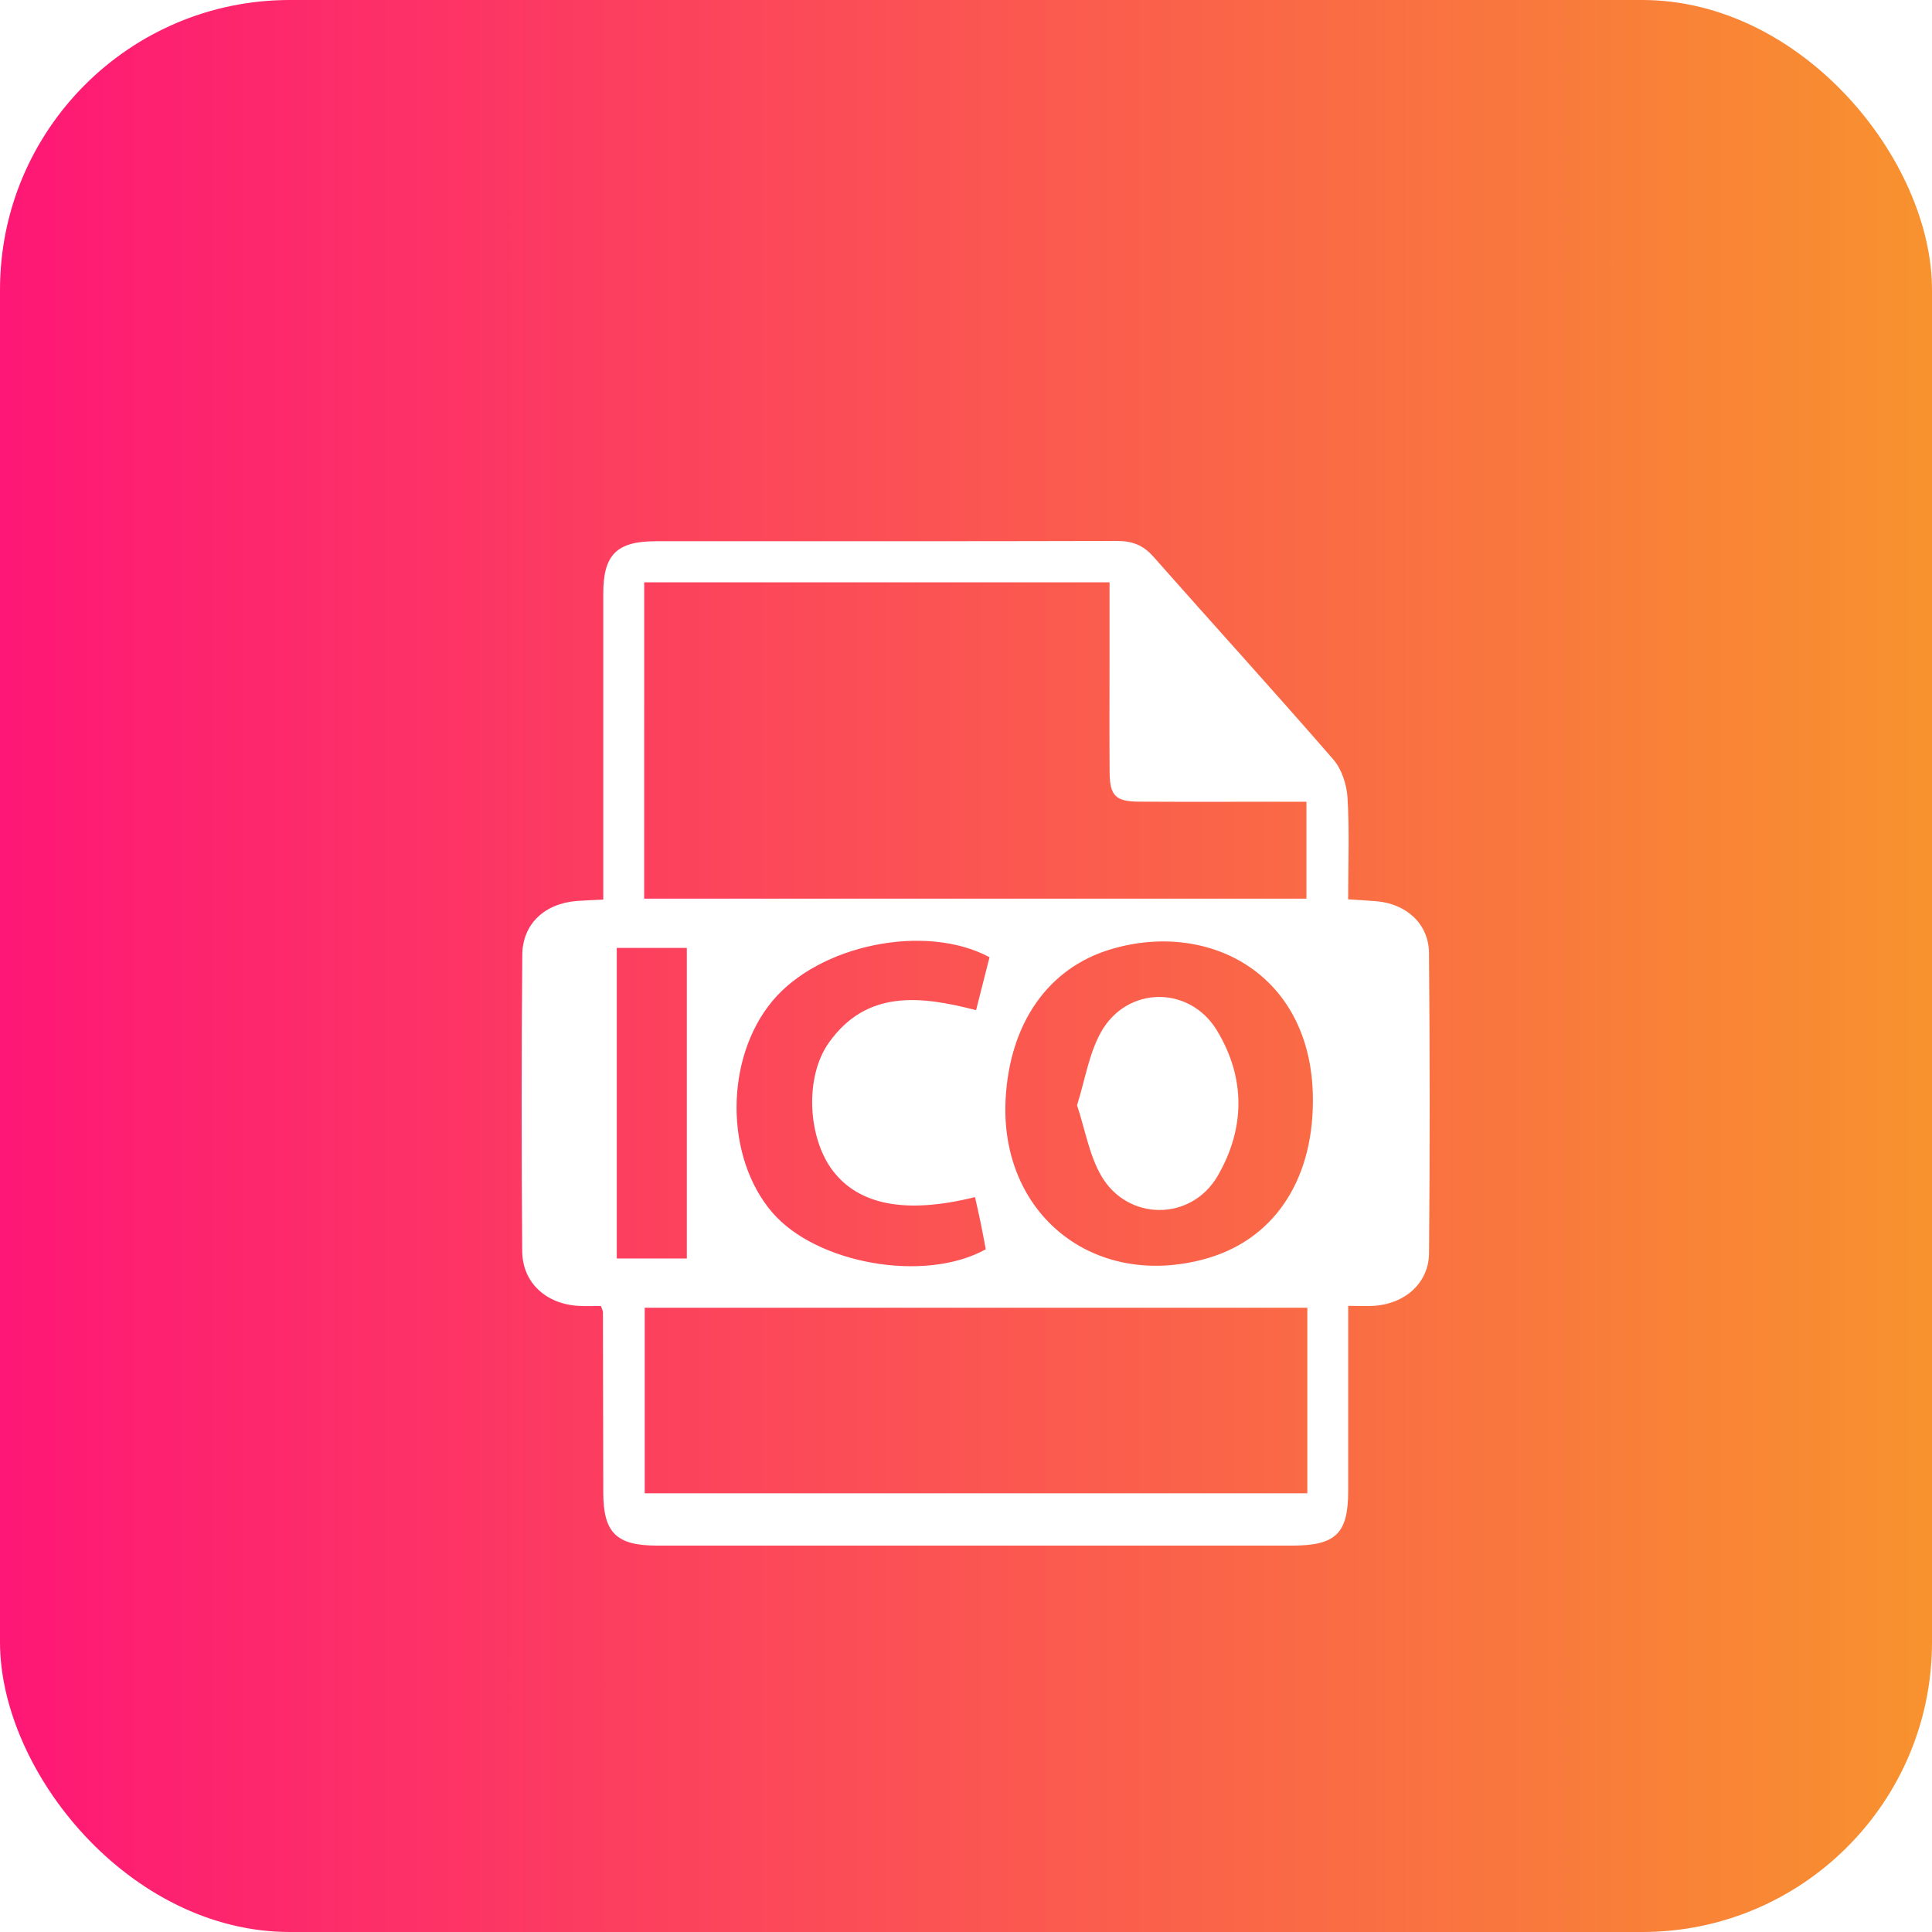
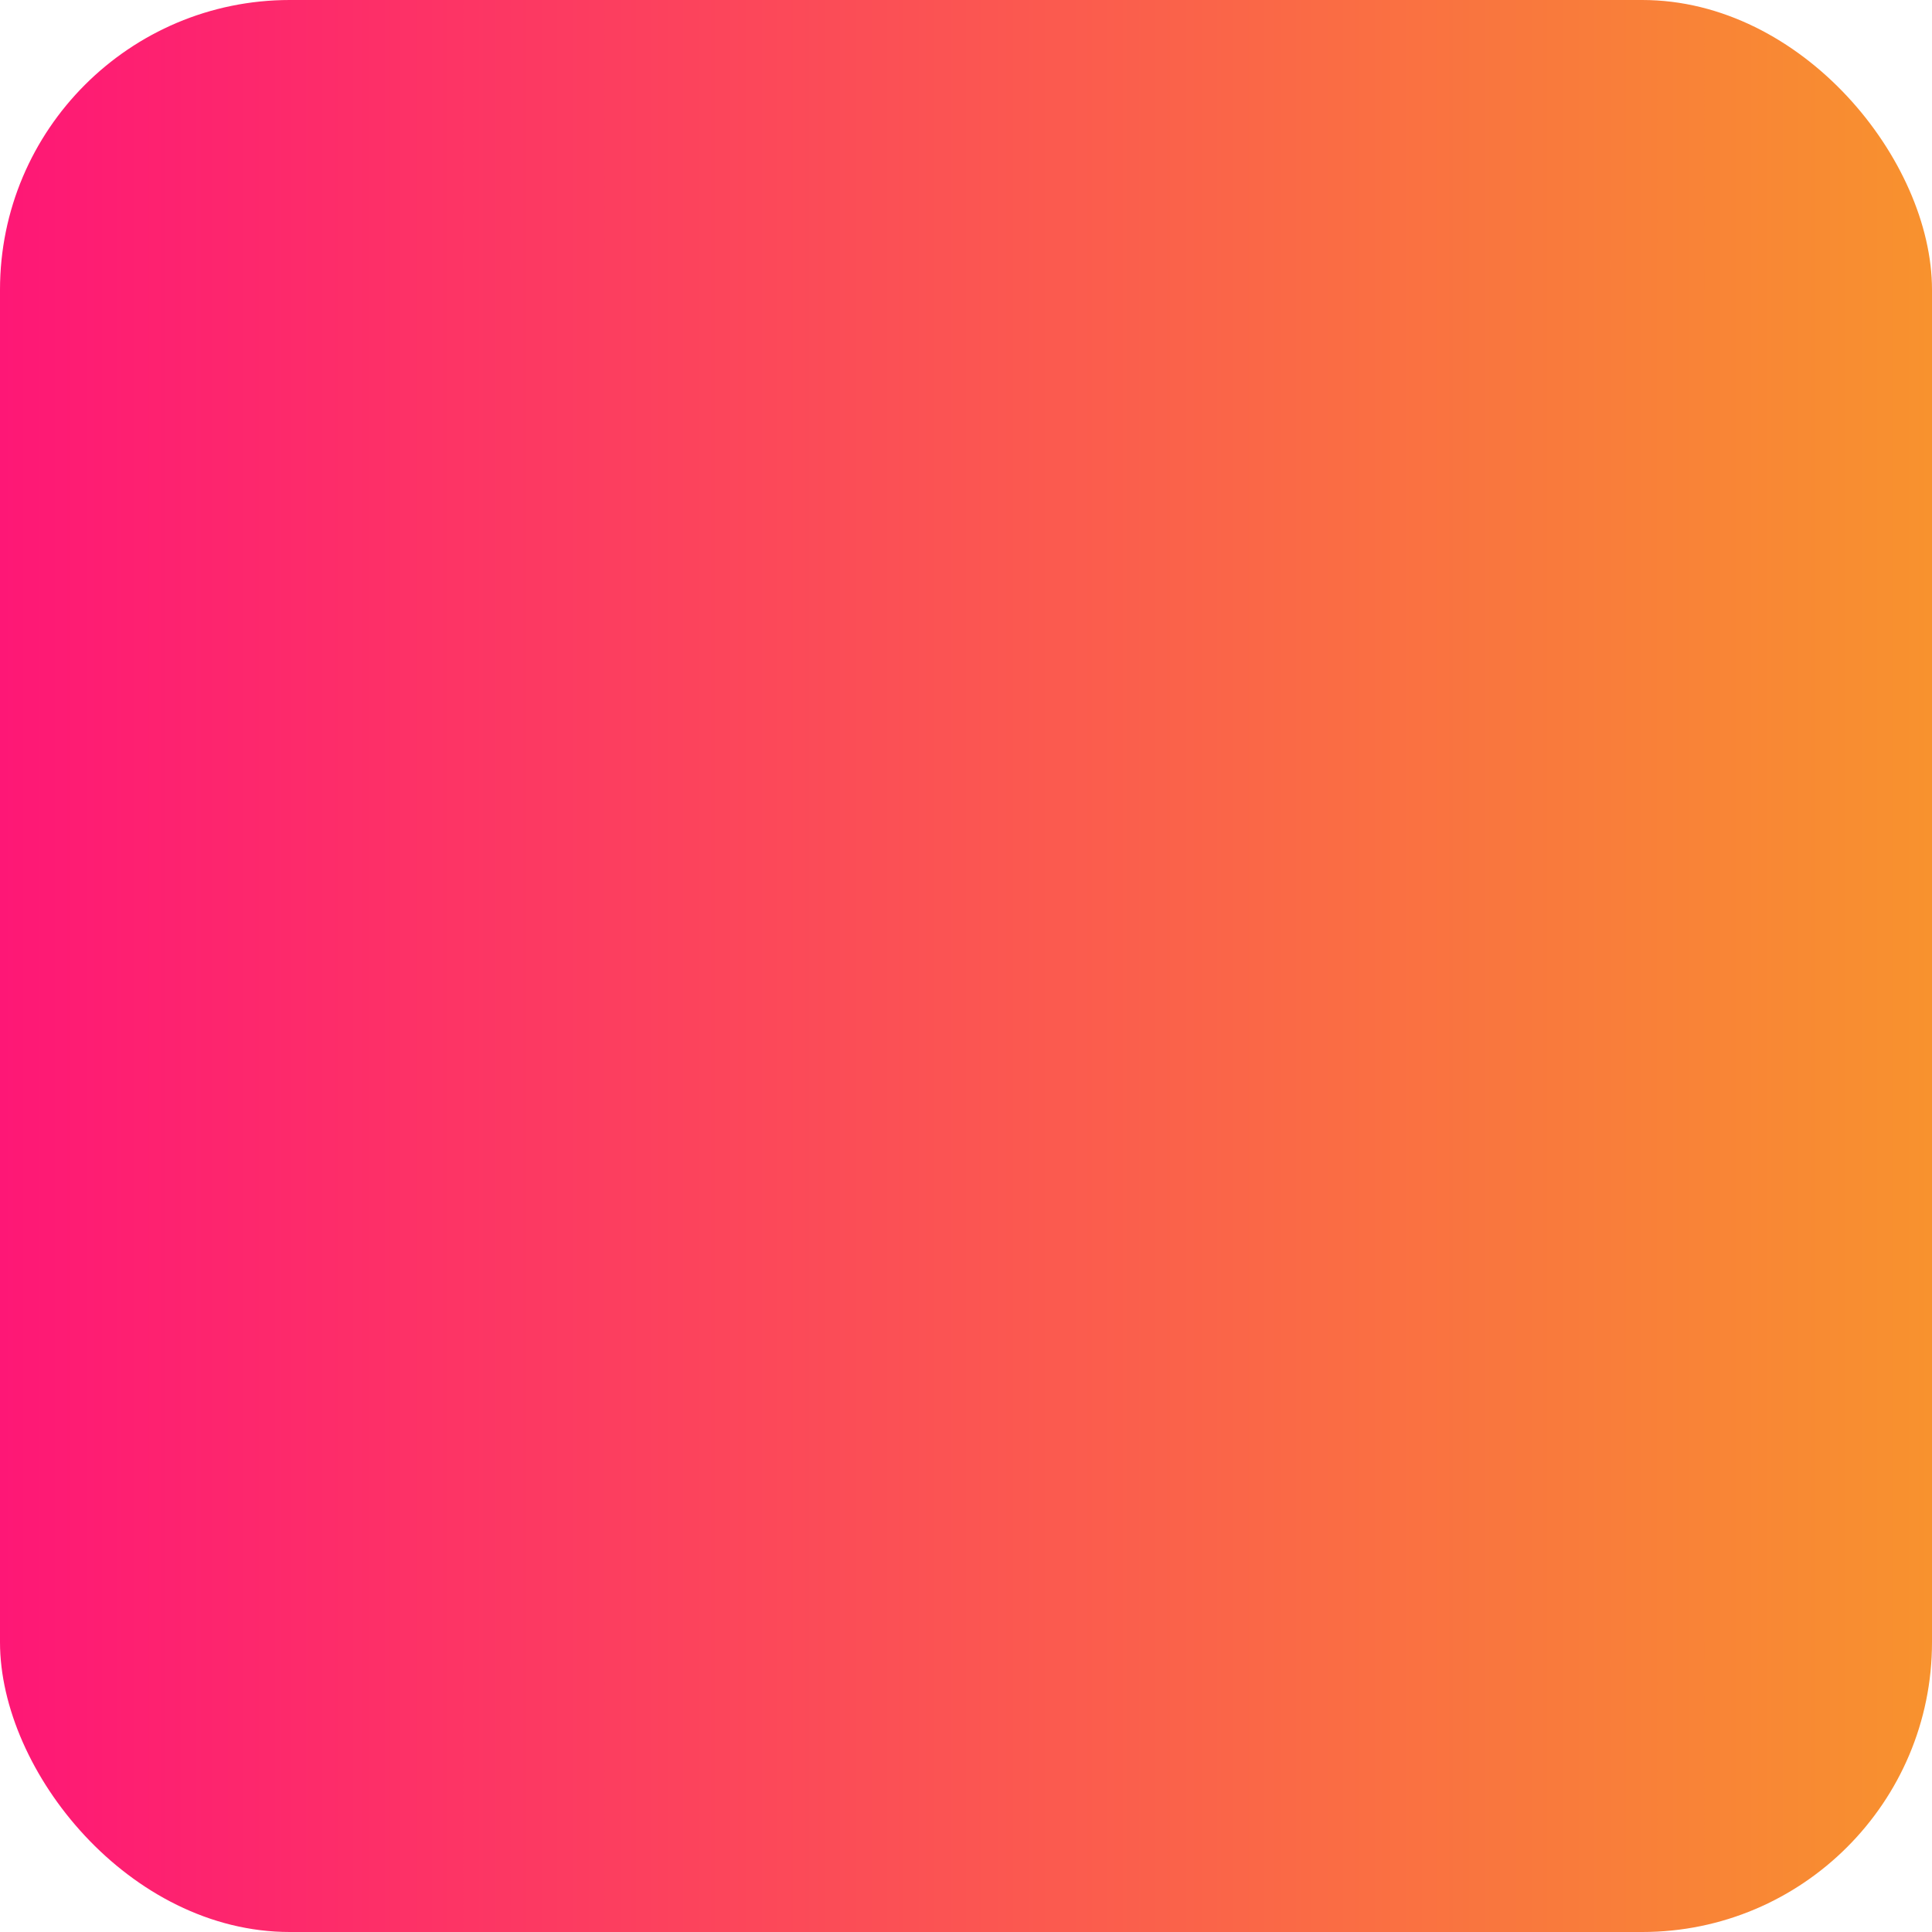
<svg xmlns="http://www.w3.org/2000/svg" width="100" height="100" viewBox="0 0 100 100" fill="none">
  <rect width="100" height="100" rx="15" fill="url(#paint0_linear_1072_1166)" />
  <g filter="url(#filter0_d_1072_1166)">
-     <path d="M69.783 63.59C69.783 66.875 69.783 70.018 69.783 73.159C69.783 75.375 69.146 75.998 66.887 76C55.928 76 44.97 76 34.009 76C31.9 76 31.23 75.336 31.225 73.255C31.219 70.142 31.215 67.029 31.209 63.915C31.209 63.852 31.169 63.791 31.103 63.596C30.748 63.596 30.346 63.616 29.946 63.592C28.259 63.496 27.041 62.39 27.029 60.753C26.99 55.645 26.99 50.534 27.033 45.425C27.048 43.809 28.199 42.761 29.869 42.633C30.277 42.603 30.686 42.591 31.225 42.562C31.225 42.158 31.225 41.799 31.225 41.44C31.225 36.532 31.223 31.626 31.225 26.719C31.225 24.709 31.924 24.014 33.947 24.014C41.898 24.012 49.851 24.022 57.802 24C58.592 23.998 59.164 24.207 59.691 24.804C62.788 28.311 65.941 31.771 69.007 35.304C69.449 35.813 69.706 36.609 69.748 37.291C69.851 39.009 69.781 40.737 69.781 42.55C70.308 42.585 70.779 42.607 71.249 42.648C72.803 42.786 73.952 43.821 73.965 45.332C74.01 50.51 74.012 55.685 73.967 60.863C73.952 62.392 72.749 63.466 71.158 63.588C70.749 63.616 70.335 63.59 69.783 63.59ZM33.341 42.516C44.843 42.516 56.244 42.516 67.621 42.516C67.621 40.808 67.621 39.204 67.621 37.498C67.177 37.498 66.804 37.498 66.429 37.498C63.942 37.498 61.455 37.507 58.969 37.494C57.743 37.488 57.445 37.194 57.434 35.982C57.418 34.055 57.43 32.128 57.43 30.201C57.43 28.857 57.43 27.513 57.43 26.14C49.336 26.14 41.352 26.14 33.343 26.14C33.341 31.626 33.341 37.032 33.341 42.516ZM67.667 63.689C56.173 63.689 44.769 63.689 33.37 63.689C33.37 66.944 33.37 70.11 33.37 73.293C44.833 73.293 56.238 73.293 67.667 73.293C67.667 70.063 67.667 66.922 67.667 63.689ZM67.955 53.076C68.032 46.463 62.62 43.592 57.48 45.139C54.236 46.116 52.263 48.977 52.052 52.871C51.728 58.833 56.601 62.747 62.371 61.163C65.854 60.207 67.92 57.216 67.955 53.076ZM51.218 45.545C47.891 43.764 42.398 44.904 39.977 47.815C37.507 50.786 37.507 55.888 39.975 58.759C42.265 61.423 47.884 62.414 51.023 60.662C50.94 60.227 50.859 59.767 50.763 59.31C50.67 58.859 50.566 58.412 50.467 57.961C46.903 58.849 44.464 58.38 43.103 56.593C41.809 54.891 41.634 51.744 42.908 49.959C44.858 47.226 47.631 47.537 50.521 48.286C50.761 47.336 50.994 46.428 51.218 45.545ZM35.55 45.064C34.302 45.064 33.117 45.064 31.924 45.064C31.924 50.465 31.924 55.789 31.924 61.139C33.171 61.139 34.356 61.139 35.55 61.139C35.55 55.74 35.55 50.418 35.55 45.064Z" fill="white" />
-     <path d="M55.748 53.208C56.163 51.888 56.362 50.546 56.984 49.429C58.322 47.029 61.569 46.989 62.992 49.342C64.475 51.793 64.454 54.404 63.027 56.863C61.66 59.22 58.364 59.216 56.999 56.857C56.377 55.781 56.167 54.475 55.748 53.208Z" fill="white" />
-   </g>
+     </g>
  <defs>
    <filter id="filter0_d_1072_1166" x="23" y="24" width="55" height="60" filterUnits="userSpaceOnUse" color-interpolation-filters="sRGB">
      <feFlood flood-opacity="0" result="BackgroundImageFix" />
      <feColorMatrix in="SourceAlpha" type="matrix" values="0 0 0 0 0 0 0 0 0 0 0 0 0 0 0 0 0 0 127 0" result="hardAlpha" />
      <feOffset dy="4" />
      <feGaussianBlur stdDeviation="2" />
      <feComposite in2="hardAlpha" operator="out" />
      <feColorMatrix type="matrix" values="0 0 0 0 0 0 0 0 0 0 0 0 0 0 0 0 0 0 0.25 0" />
      <feBlend mode="normal" in2="BackgroundImageFix" result="effect1_dropShadow_1072_1166" />
      <feBlend mode="normal" in="SourceGraphic" in2="effect1_dropShadow_1072_1166" result="shape" />
    </filter>
    <linearGradient id="paint0_linear_1072_1166" x1="0" y1="50" x2="100" y2="50" gradientUnits="userSpaceOnUse">
      <stop stop-color="#FE1776" />
      <stop offset="1" stop-color="#F8922E" />
    </linearGradient>
  </defs>
</svg>